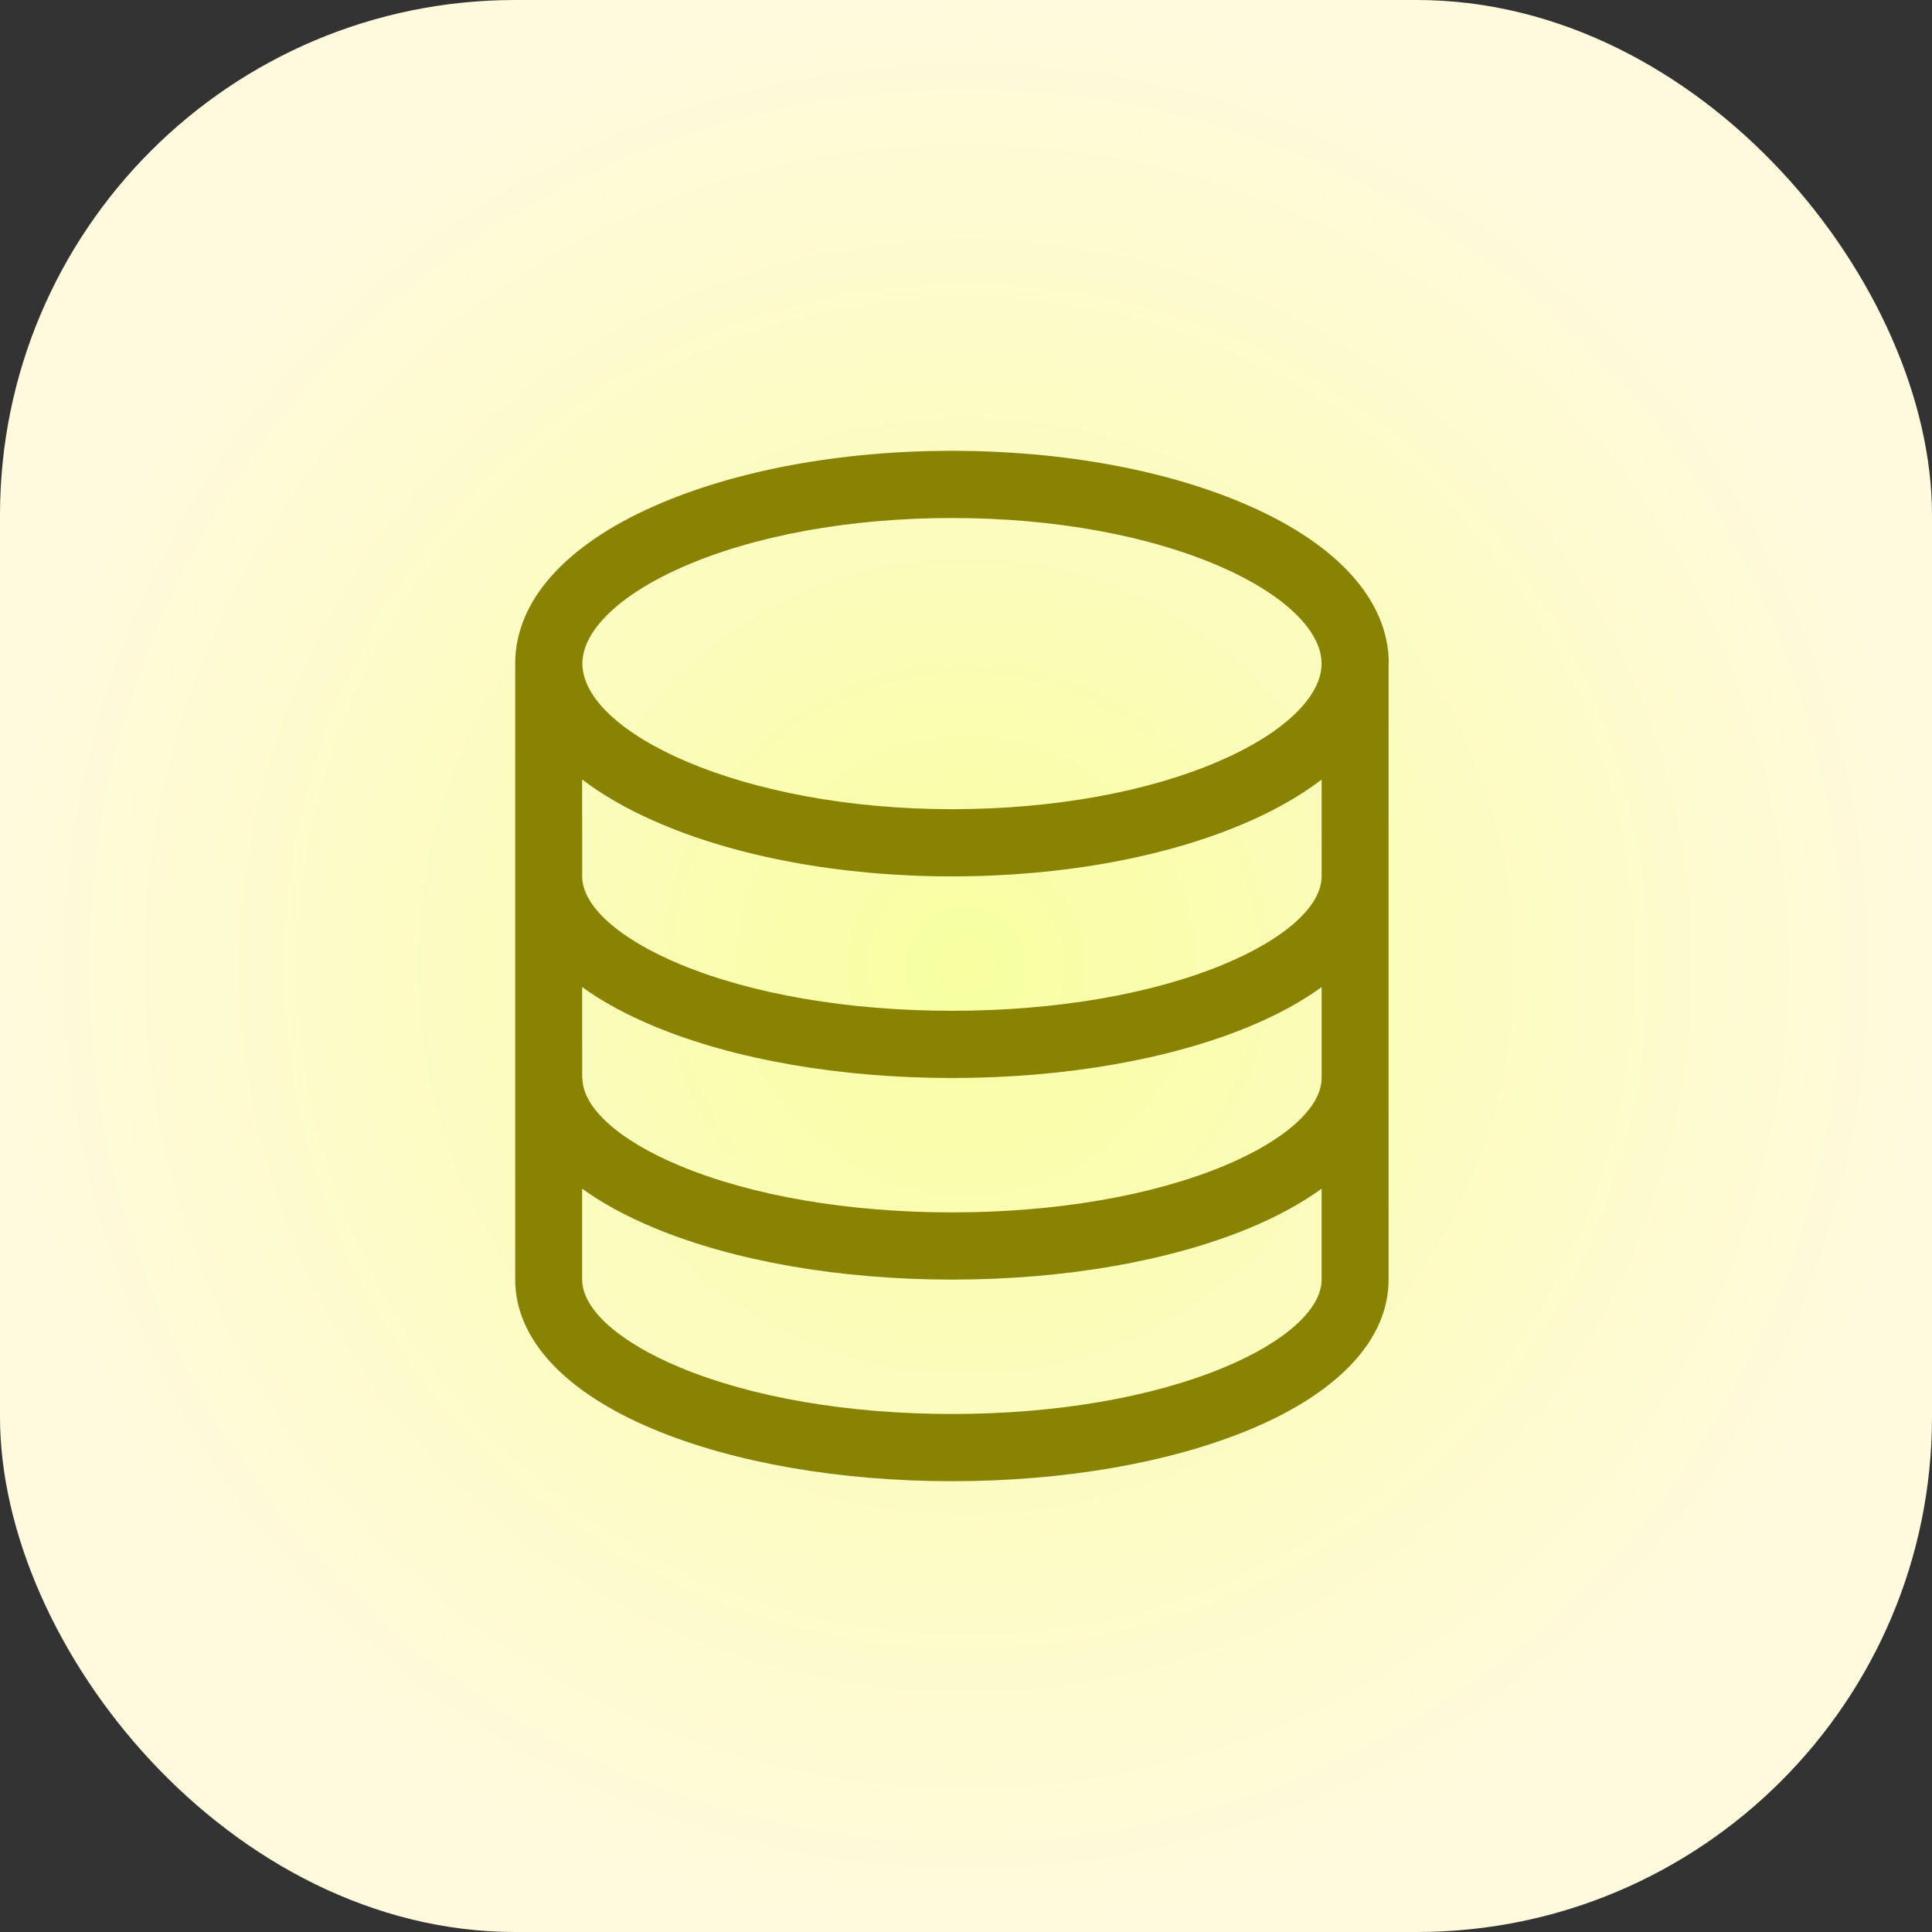
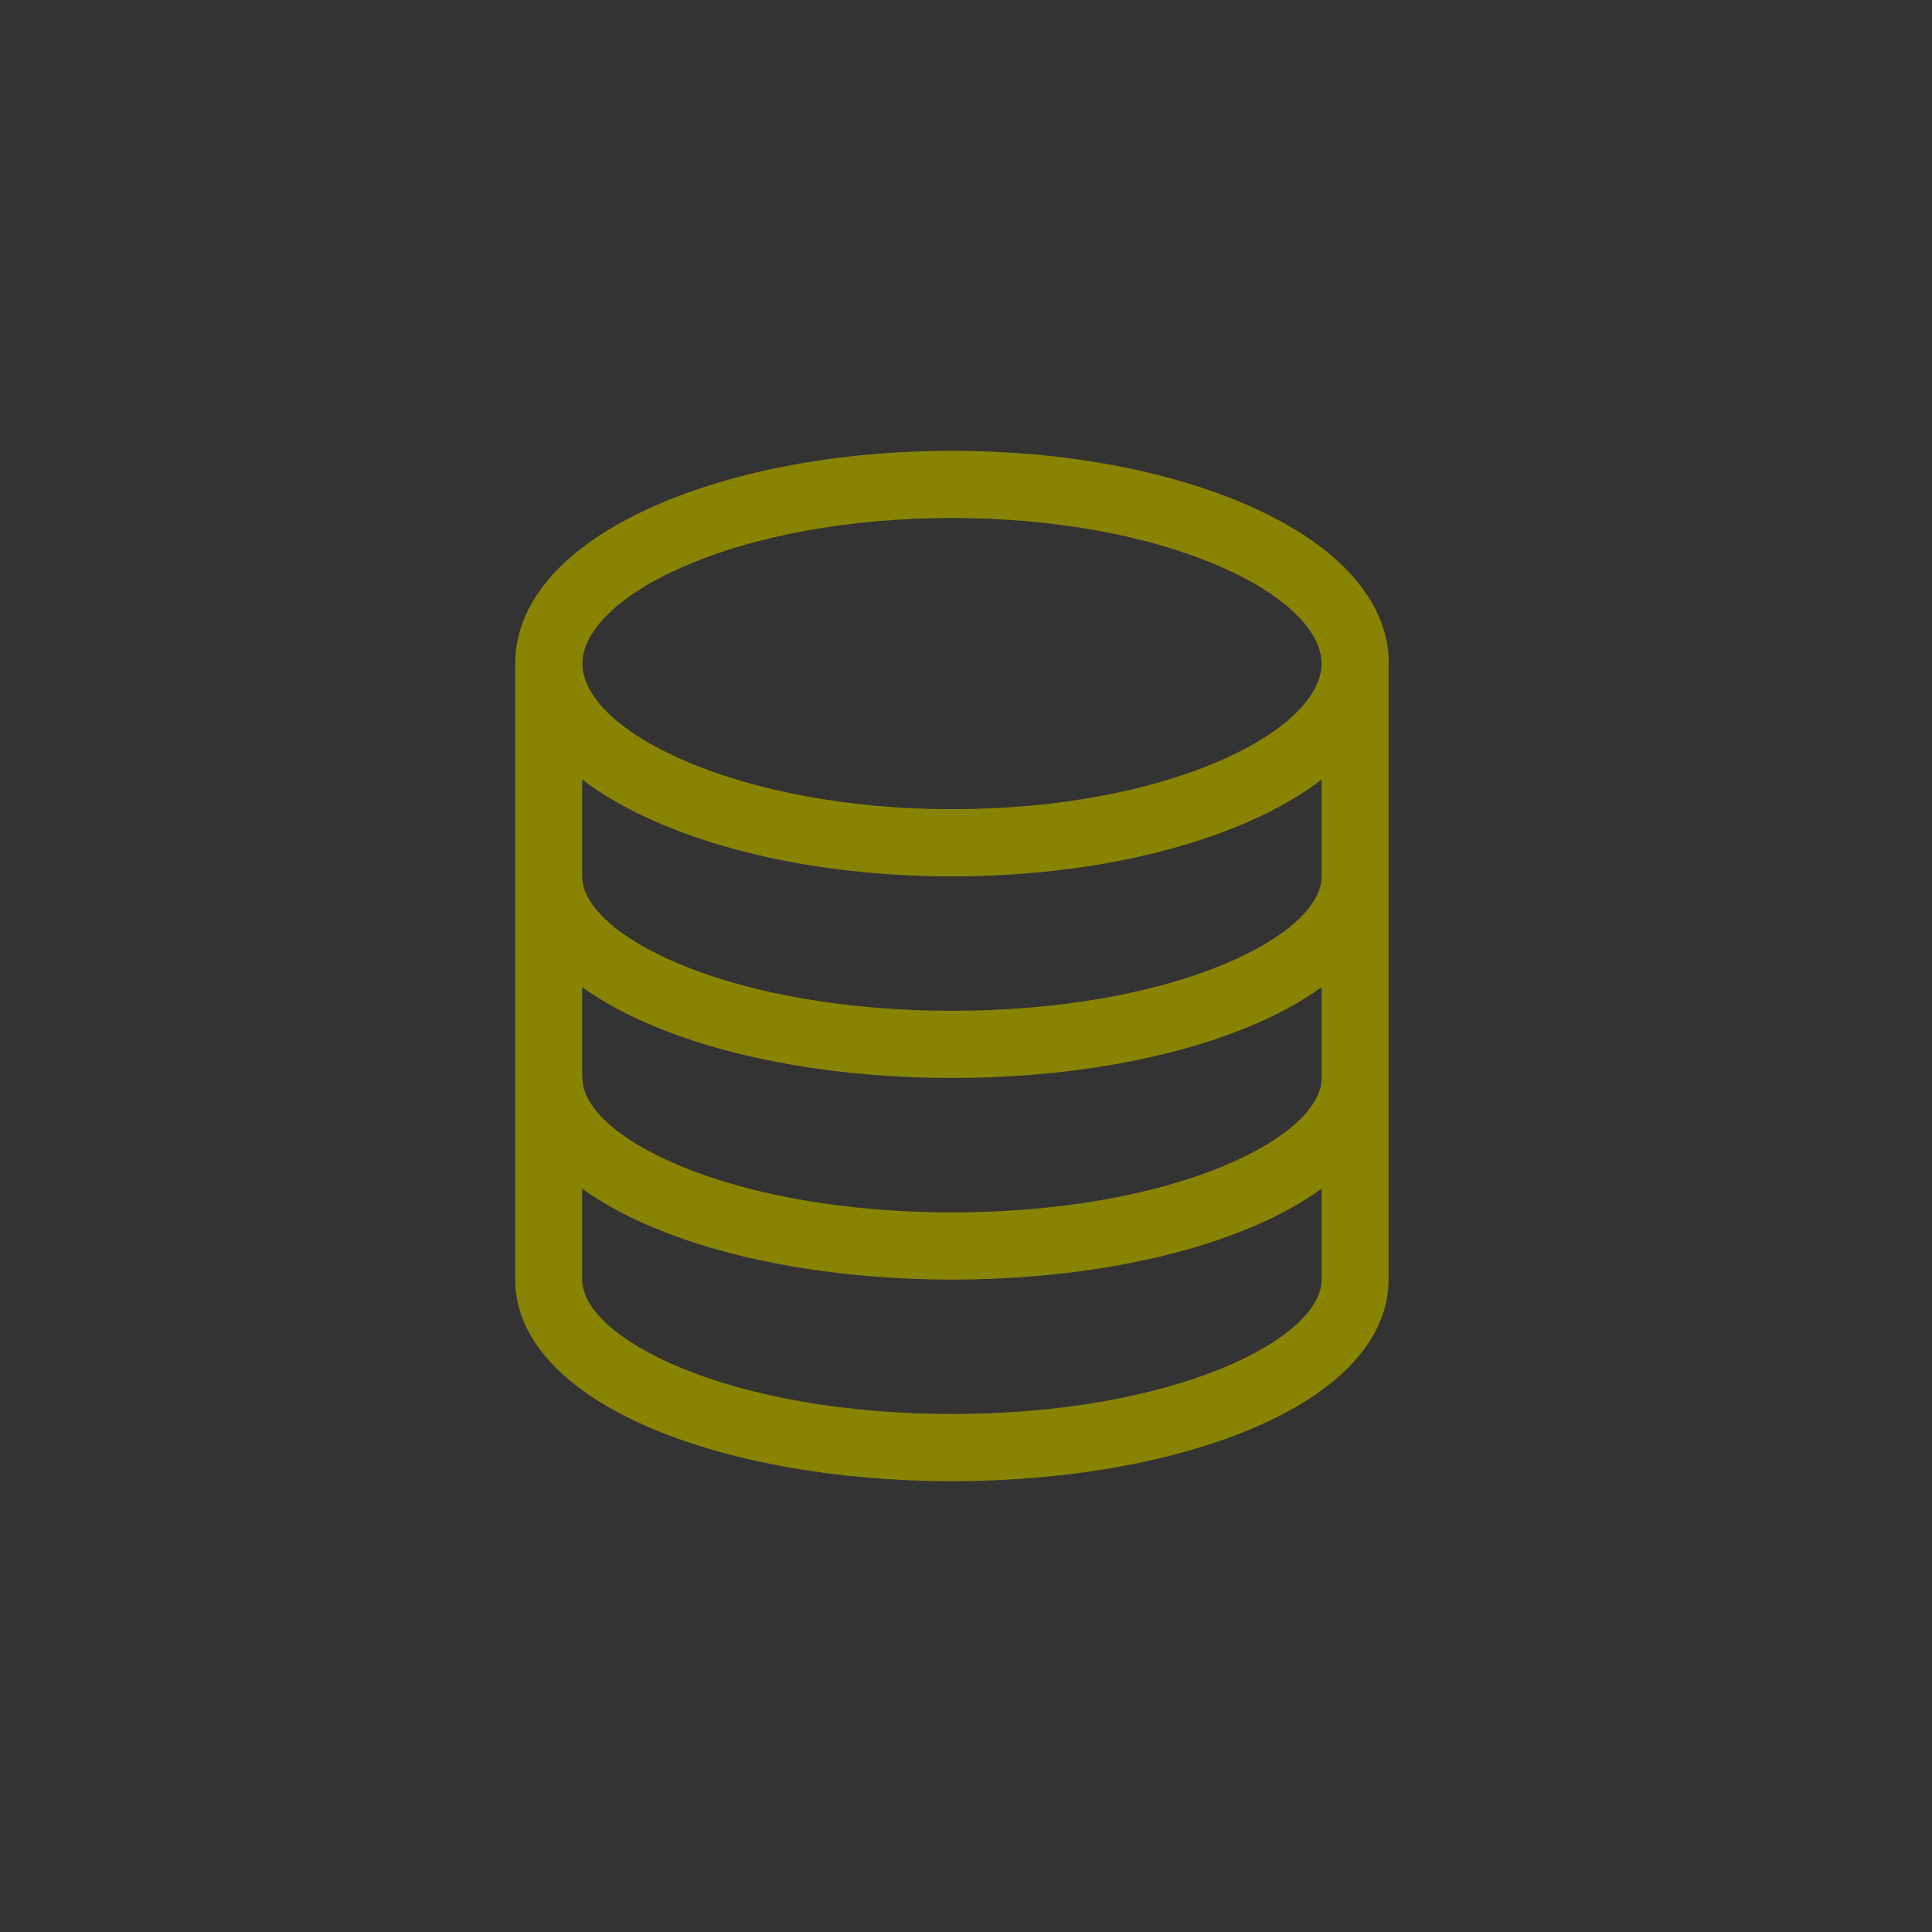
<svg xmlns="http://www.w3.org/2000/svg" width="60" height="60" viewBox="0 0 60 60" fill="none">
  <rect x="0" y="0" width="60" height="60" fill="#333333" stroke="none" />
-   <rect x="-0" width="60" height="60" rx="16" fill="url(#paint0_radial_555_8053)" />
  <path d="M38.815 15.719C36.311 14.61 33.026 14 29.565 14C26.104 14 22.82 14.61 20.316 15.717C17.533 16.948 16 18.684 16 20.605C16 20.62 16.001 20.636 16.001 20.651C16.001 20.66 16 20.669 16 20.678L16 39.739C16 41.581 17.531 43.234 20.31 44.392C22.799 45.429 26.086 46 29.566 46C33.045 46 36.332 45.429 38.821 44.392C41.6 43.234 43.124 41.581 43.124 39.739V20.609C43.124 20.605 43.13 20.602 43.13 20.598C43.124 18.681 41.593 16.948 38.815 15.719ZM21.16 17.625C23.404 16.633 26.389 16.087 29.565 16.087C32.741 16.087 35.726 16.634 37.97 17.627C39.895 18.479 41.043 19.593 41.043 20.609C41.043 21.624 39.895 22.739 37.97 23.59C35.726 24.584 32.741 25.13 29.565 25.13C22.996 25.13 18.087 22.741 18.087 20.605C18.087 19.59 19.236 18.476 21.16 17.625ZM41.044 39.739C41.044 40.657 39.913 41.676 38.018 42.465C35.778 43.399 32.776 43.913 29.566 43.913C26.355 43.913 23.353 43.399 21.113 42.465C19.218 41.676 18.08 40.657 18.08 39.739V36.916C18.695 37.362 19.445 37.77 20.31 38.131C22.799 39.168 26.086 39.739 29.565 39.739C33.045 39.739 36.332 39.168 38.821 38.131C39.686 37.77 40.429 37.362 41.044 36.916V39.739H41.044ZM38.018 36.204C35.778 37.138 32.776 37.652 29.566 37.652C26.355 37.652 23.353 37.138 21.113 36.204C19.218 35.415 18.087 34.396 18.087 33.478C18.087 33.478 18.08 33.477 18.08 33.477L18.08 30.654C18.695 31.101 19.445 31.509 20.31 31.87C22.799 32.907 26.086 33.478 29.566 33.478C33.045 33.478 36.332 32.907 38.821 31.87C39.686 31.51 40.429 31.101 41.044 30.655V33.478C41.044 34.396 39.913 35.415 38.018 36.204ZM38.018 29.943C35.778 30.877 32.776 31.391 29.566 31.391C26.355 31.391 23.353 30.877 21.113 29.943C19.218 29.154 18.08 28.135 18.08 27.217C18.08 27.216 18.08 27.215 18.08 27.214L18.08 24.207C18.696 24.68 19.448 25.113 20.316 25.497C22.82 26.606 26.105 27.217 29.565 27.217C33.026 27.217 36.311 26.607 38.815 25.499C39.682 25.115 40.428 24.682 41.044 24.21V27.217C41.044 28.135 39.913 29.154 38.018 29.943Z" fill="#898304" />
  <defs>
    <radialGradient id="paint0_radial_555_8053" cx="0" cy="0" r="1" gradientUnits="userSpaceOnUse" gradientTransform="translate(30 30) rotate(90) scale(30)">
      <stop stop-color="#F7FFA1" />
      <stop offset="1" stop-color="#FFFADE" />
    </radialGradient>
  </defs>
</svg>